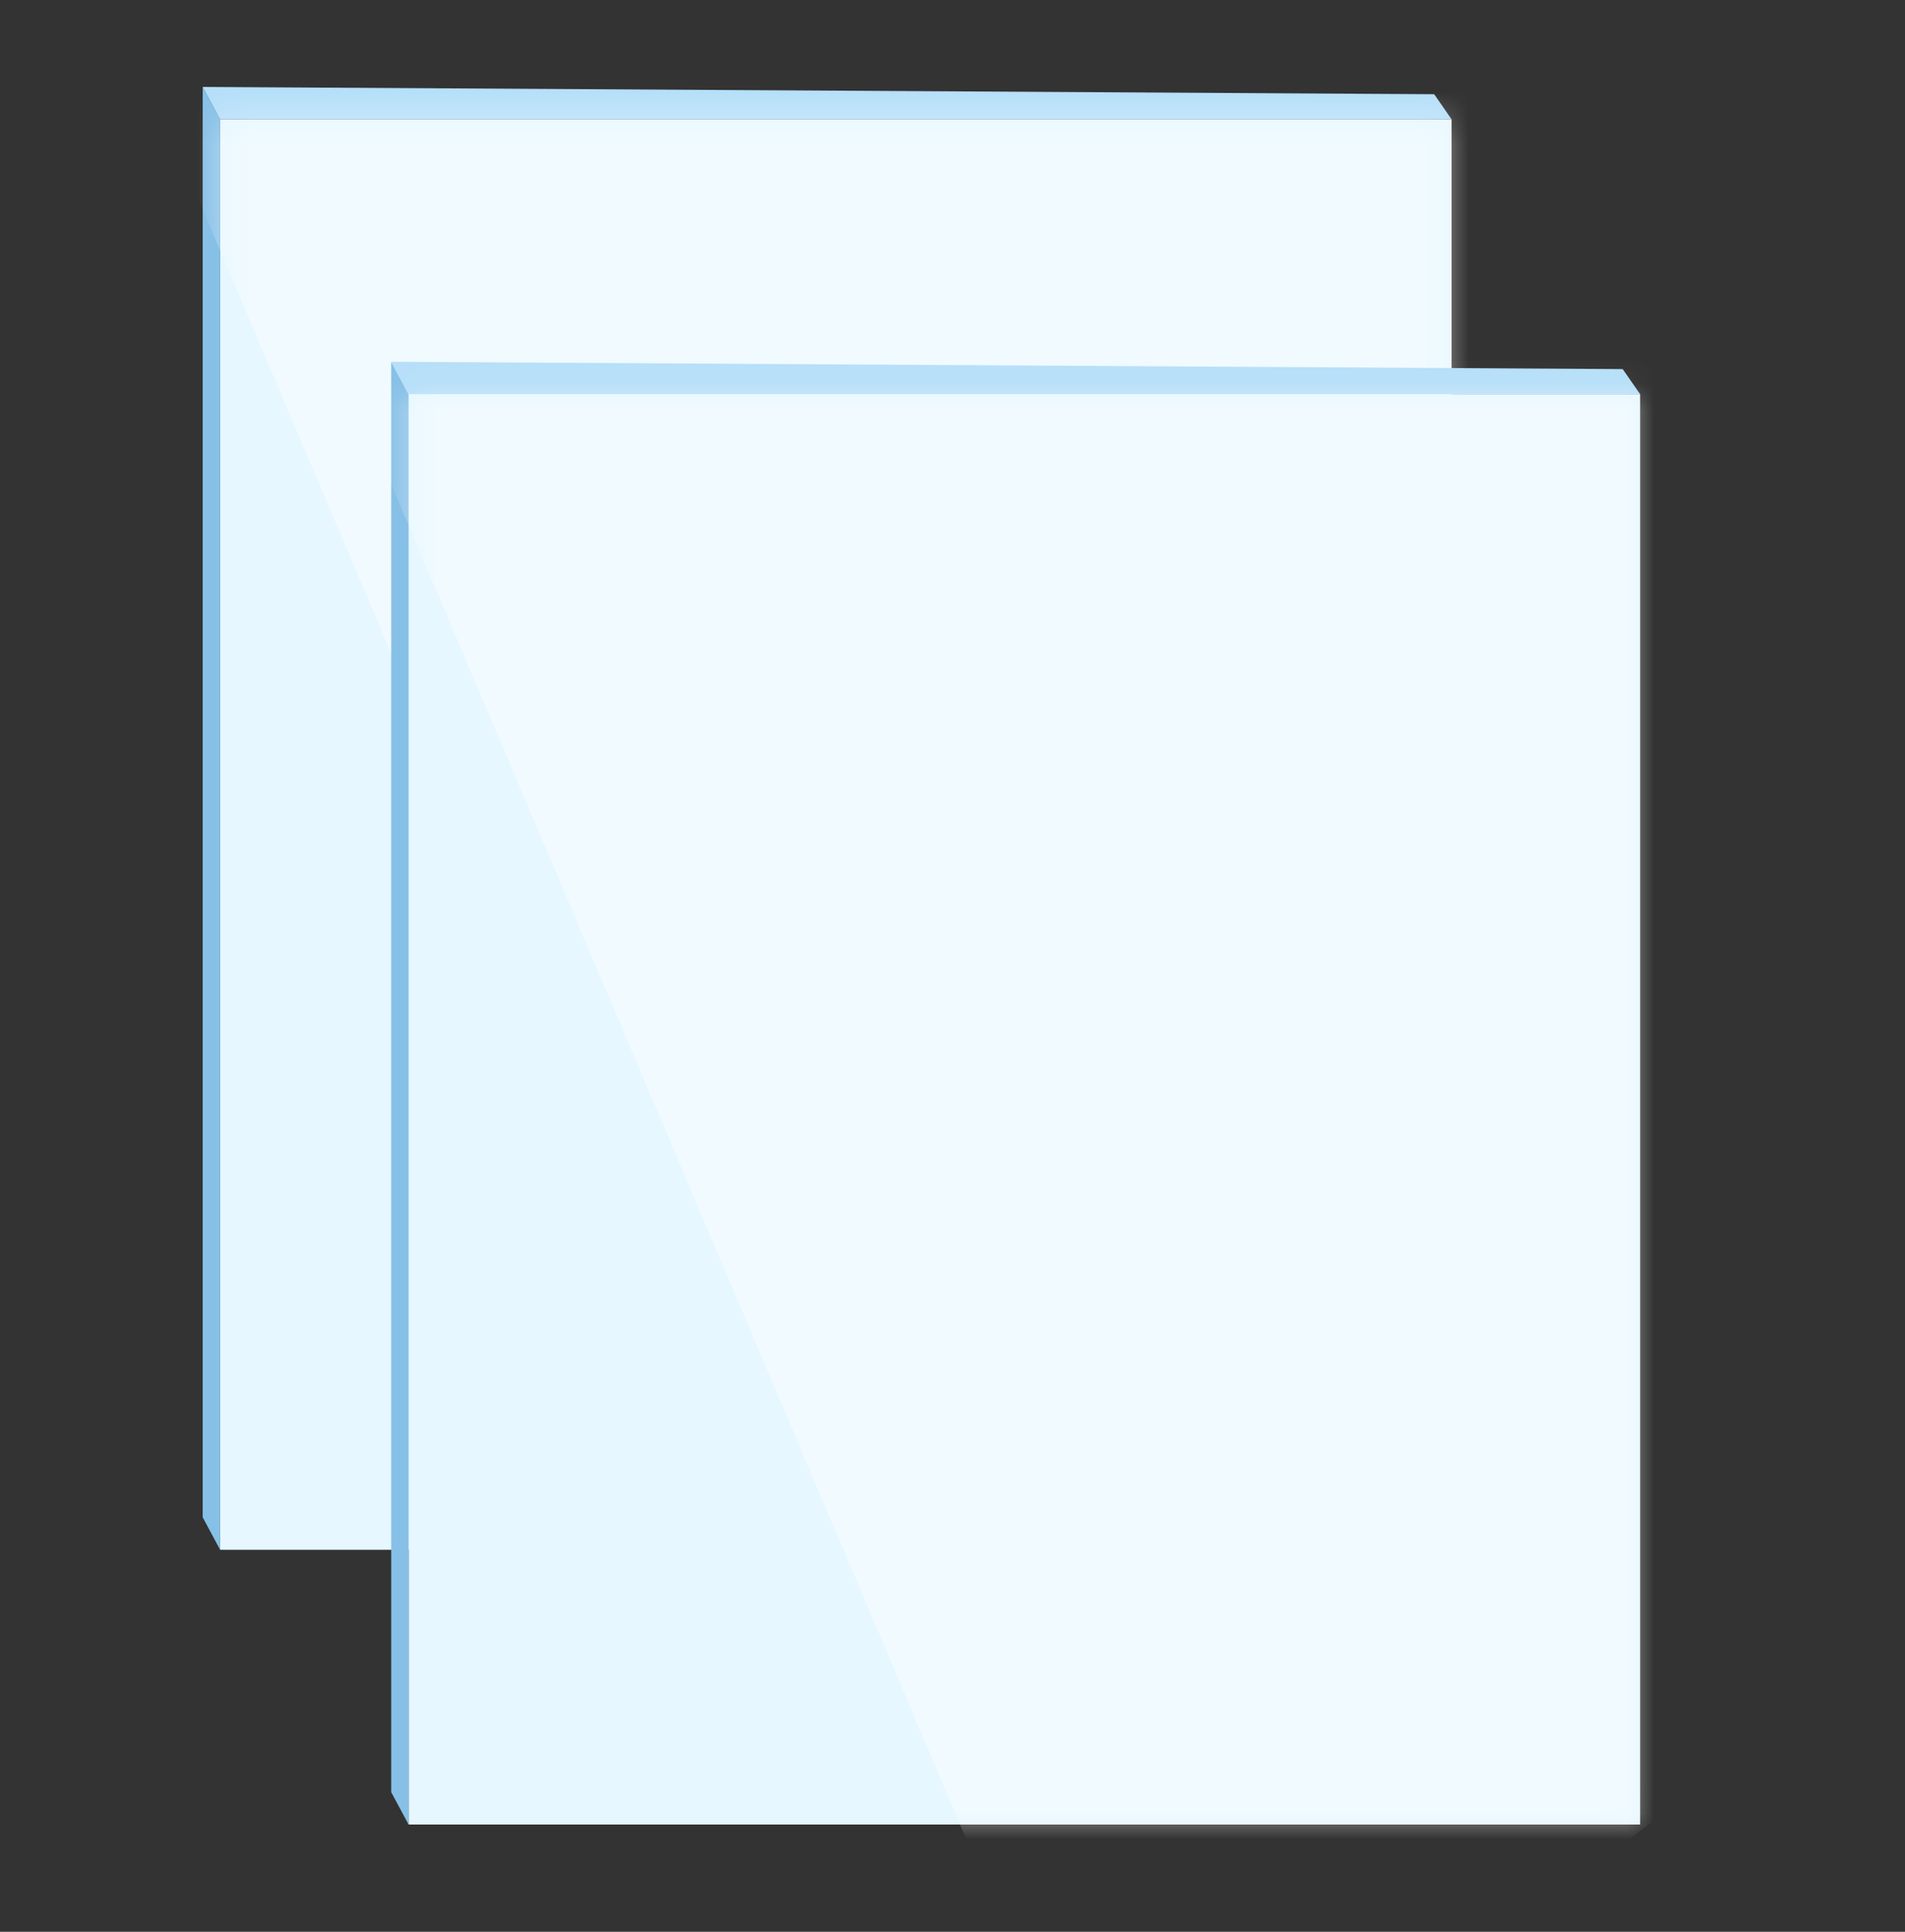
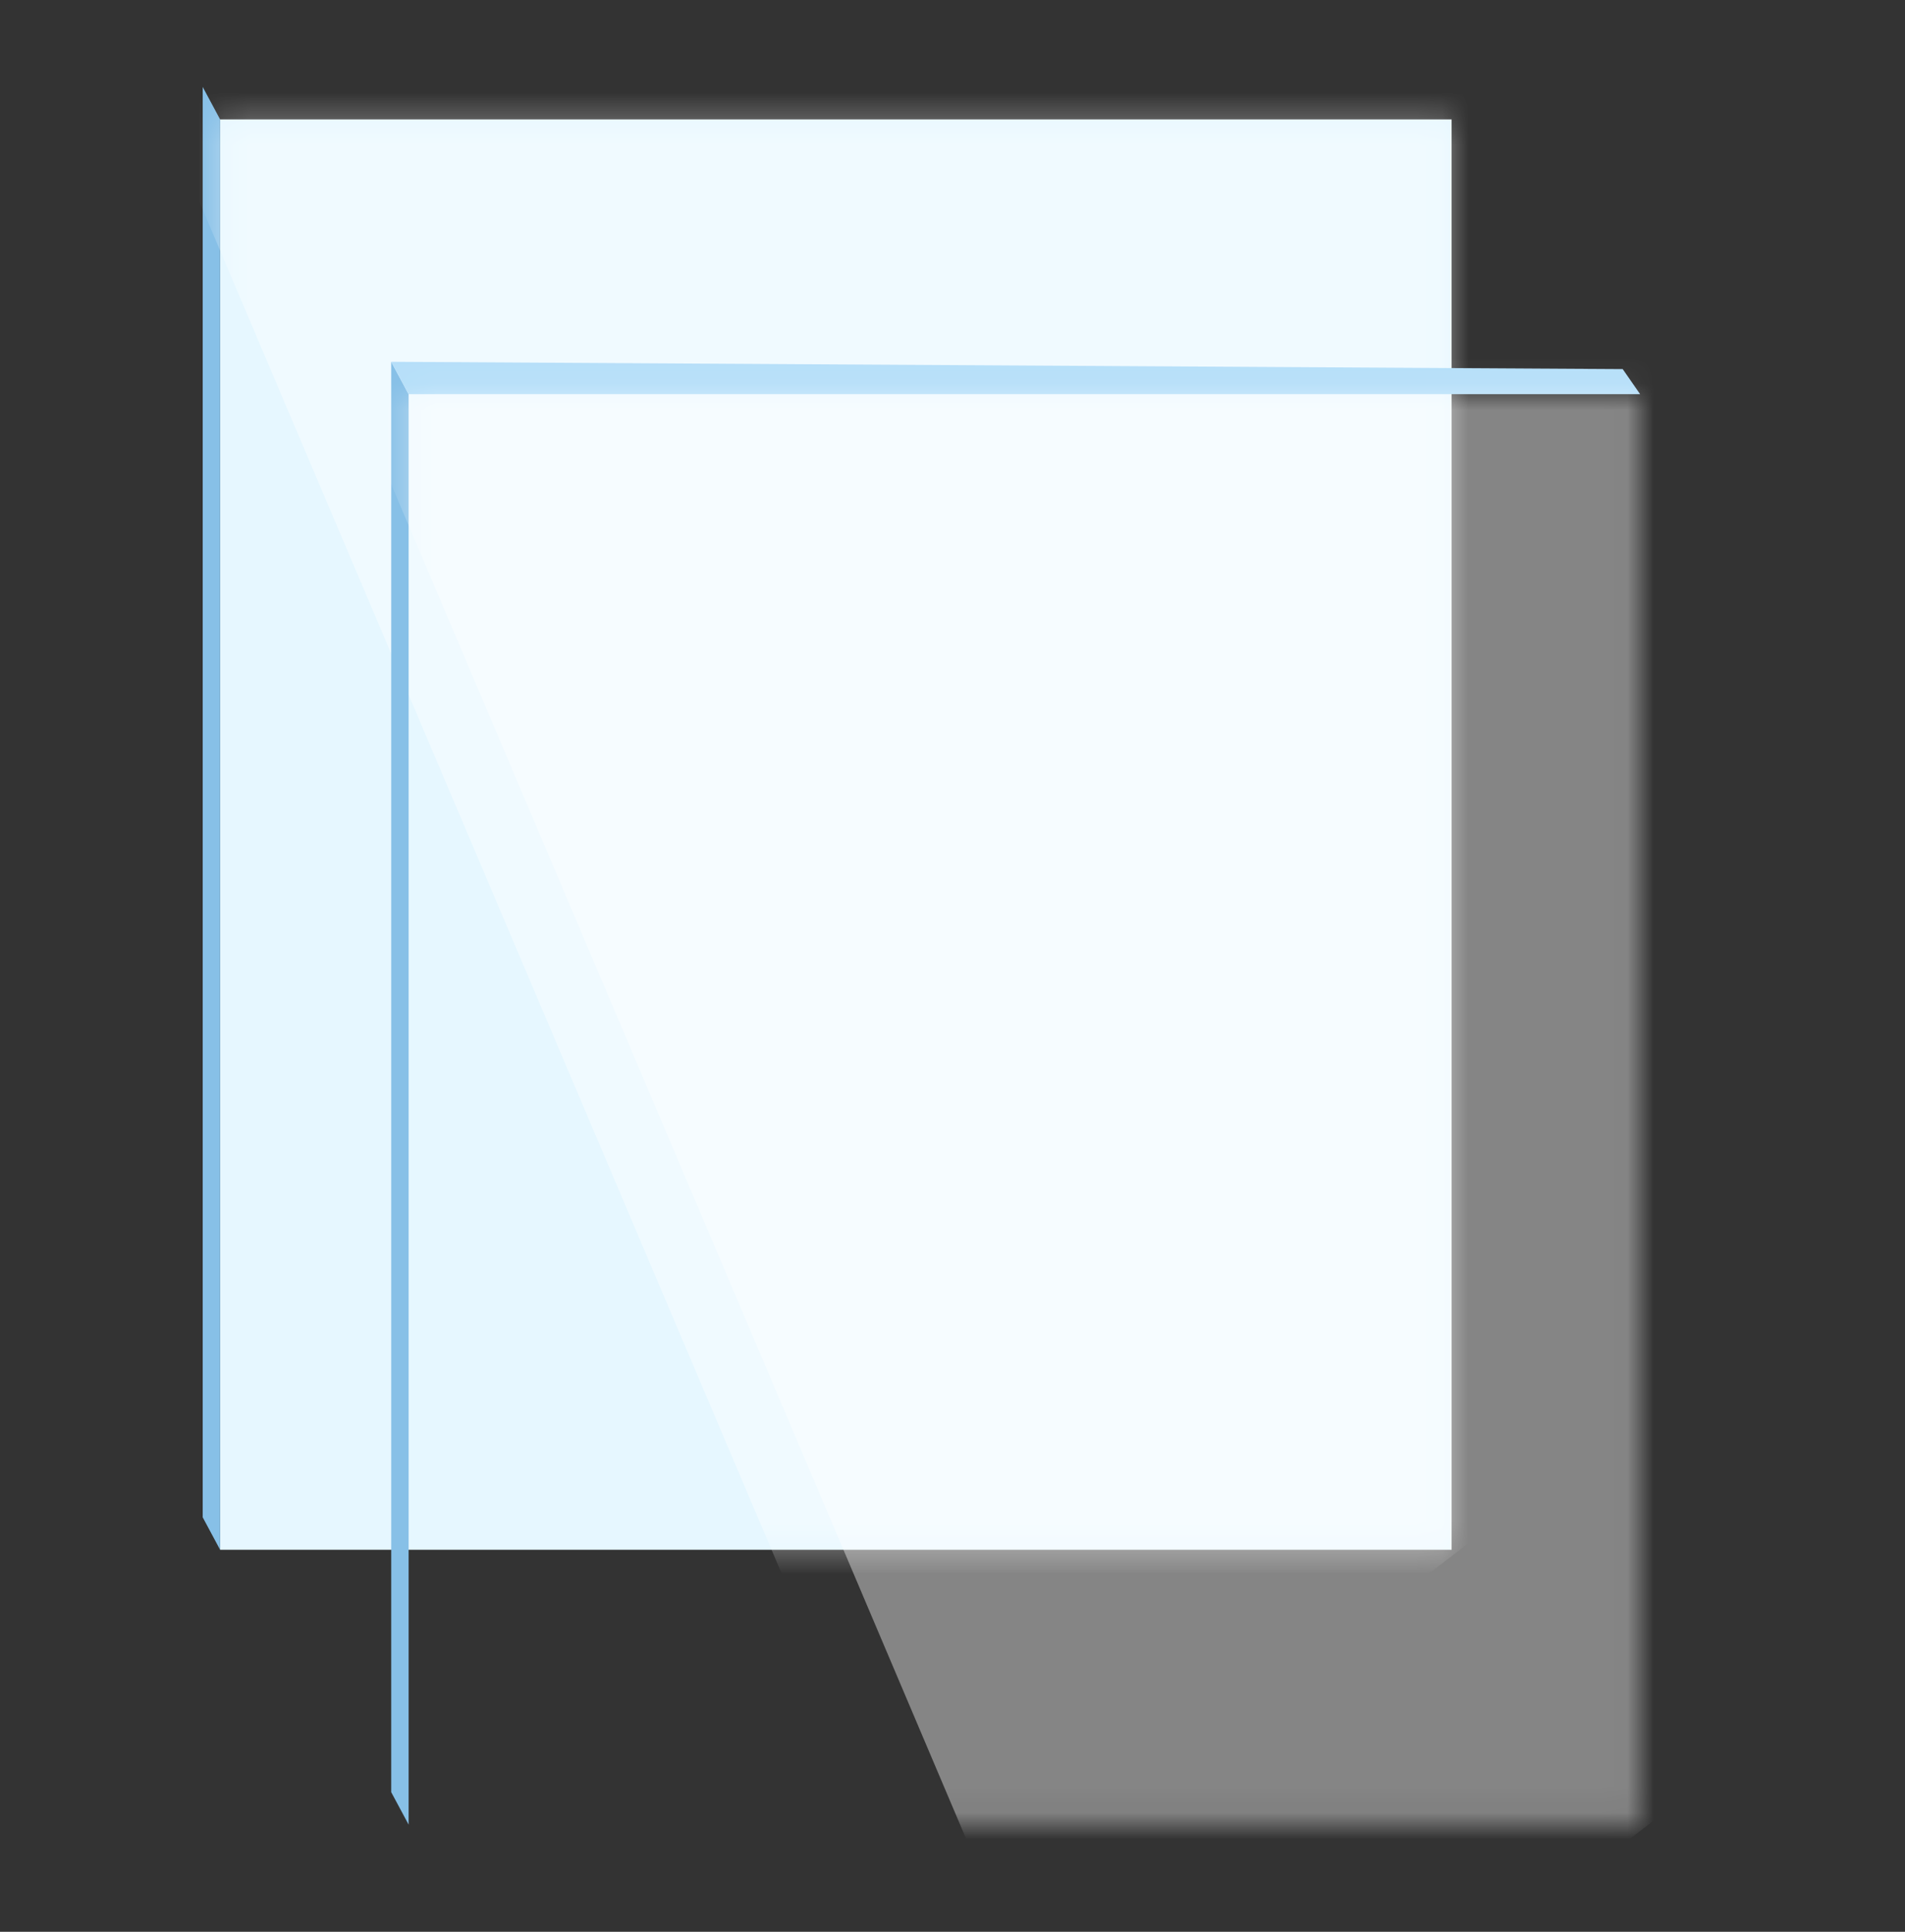
<svg xmlns="http://www.w3.org/2000/svg" width="72" height="73" viewBox="0 0 72 73" fill="none">
  <rect x="0" y="0" width="72" height="73" fill="#333333" stroke="none" />
  <mask id="mask0_4549_197564" style="mask-type:alpha" maskUnits="userSpaceOnUse" x="0" y="0" width="72" height="73">
    <rect width="72" height="73" fill="#D9D9D9" />
  </mask>
  <g mask="url(#mask0_4549_197564)">
    <path d="M8.319 4.512H54.864V58.564H8.319V4.512Z" fill="#E6F7FF" />
    <path d="M7.661 57.337L8.319 58.564V4.512L7.661 3.285V57.337Z" fill="#87C0E7" />
-     <path d="M8.319 4.512H54.864L54.206 3.561L7.661 3.285L8.319 4.512Z" fill="#B6DFF9" />
    <mask id="mask1_4549_197564" style="mask-type:luminance" maskUnits="userSpaceOnUse" x="8" y="4" width="47" height="55">
      <path d="M8.319 4.512H54.864V58.564H8.319V4.512Z" fill="white" />
    </mask>
    <g mask="url(#mask1_4549_197564)">
      <g opacity="0.4">
        <path d="M35.55 73.613L72.876 44.997L43.162 -24.996L5.836 3.62L35.55 73.613Z" fill="white" />
      </g>
    </g>
-     <path d="M15.444 14.895H61.989V68.947H15.444V14.895Z" fill="#E6F7FF" />
    <path d="M14.786 67.724L15.444 68.951V14.896L14.786 13.672V67.724Z" fill="#87C0E7" />
    <path d="M15.444 14.896H61.989L61.331 13.948L14.786 13.672L15.444 14.896Z" fill="#B6DFF9" />
    <mask id="mask2_4549_197564" style="mask-type:luminance" maskUnits="userSpaceOnUse" x="15" y="14" width="47" height="55">
      <path d="M15.444 14.895H61.989V68.947H15.444V14.895Z" fill="white" />
    </mask>
    <g mask="url(#mask2_4549_197564)">
      <g opacity="0.4">
        <path d="M42.675 83.997L80.001 55.384L50.287 -14.609L12.961 14.004L42.675 83.997Z" fill="white" />
      </g>
    </g>
  </g>
</svg>